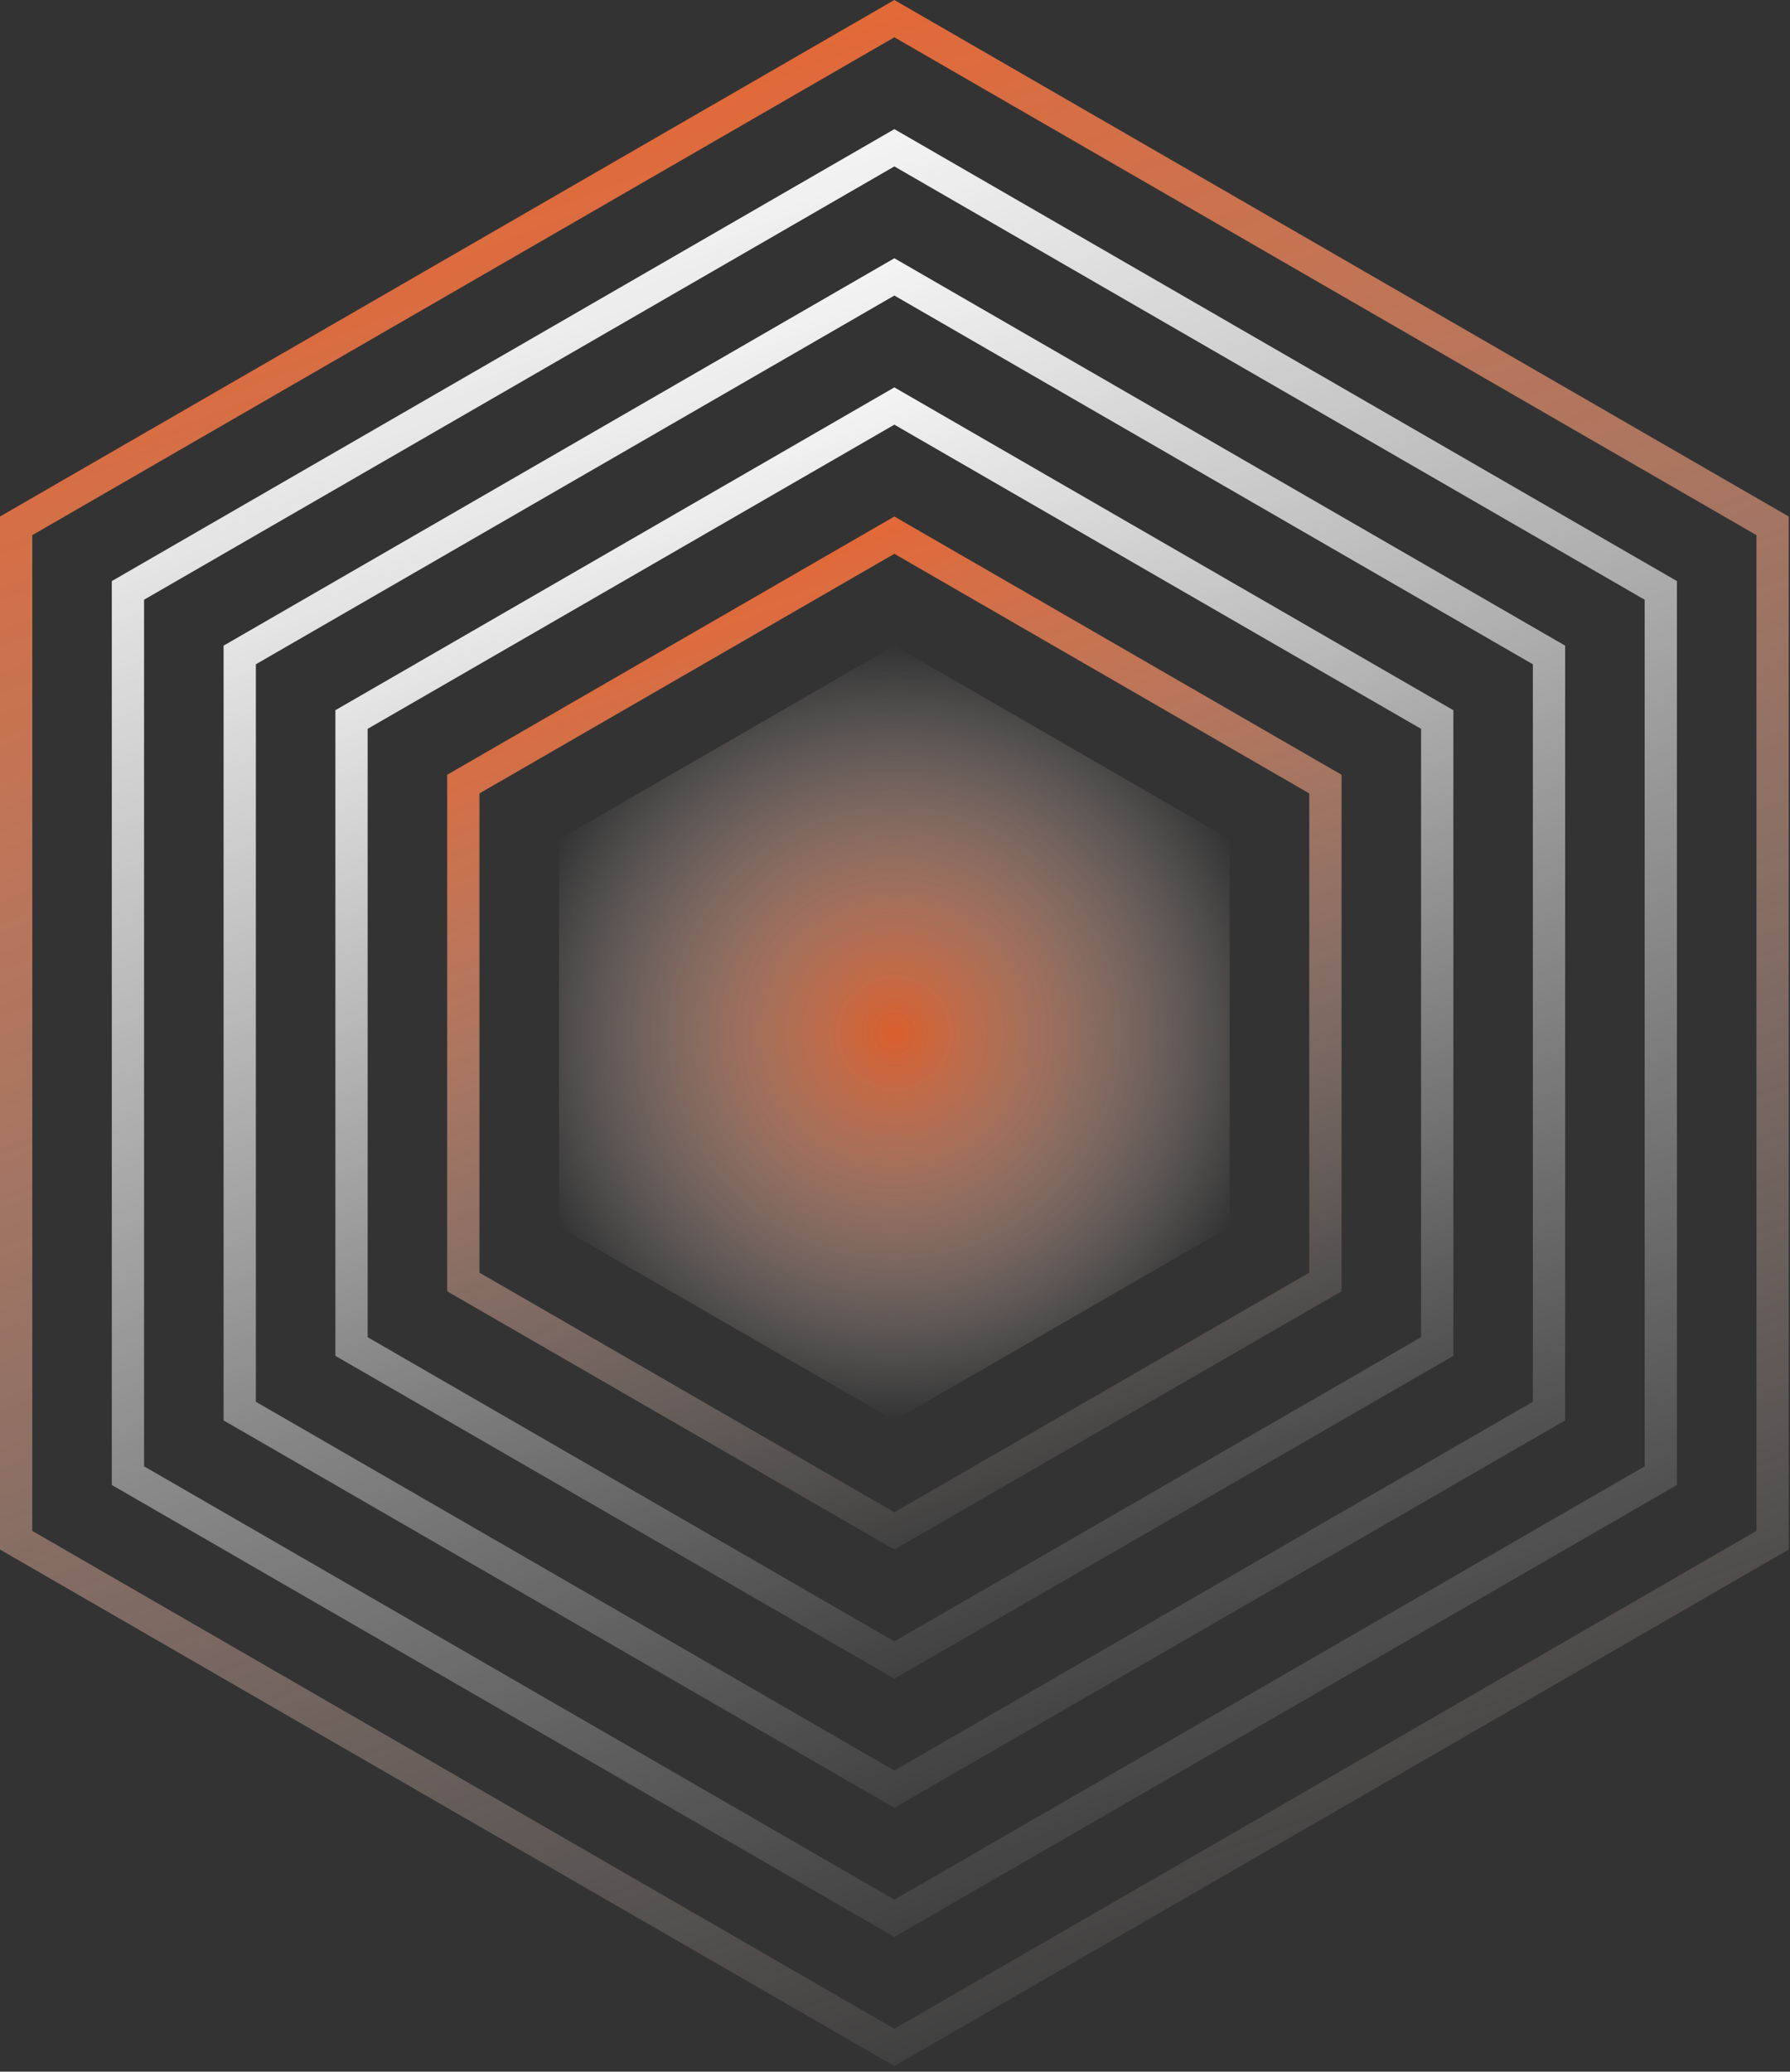
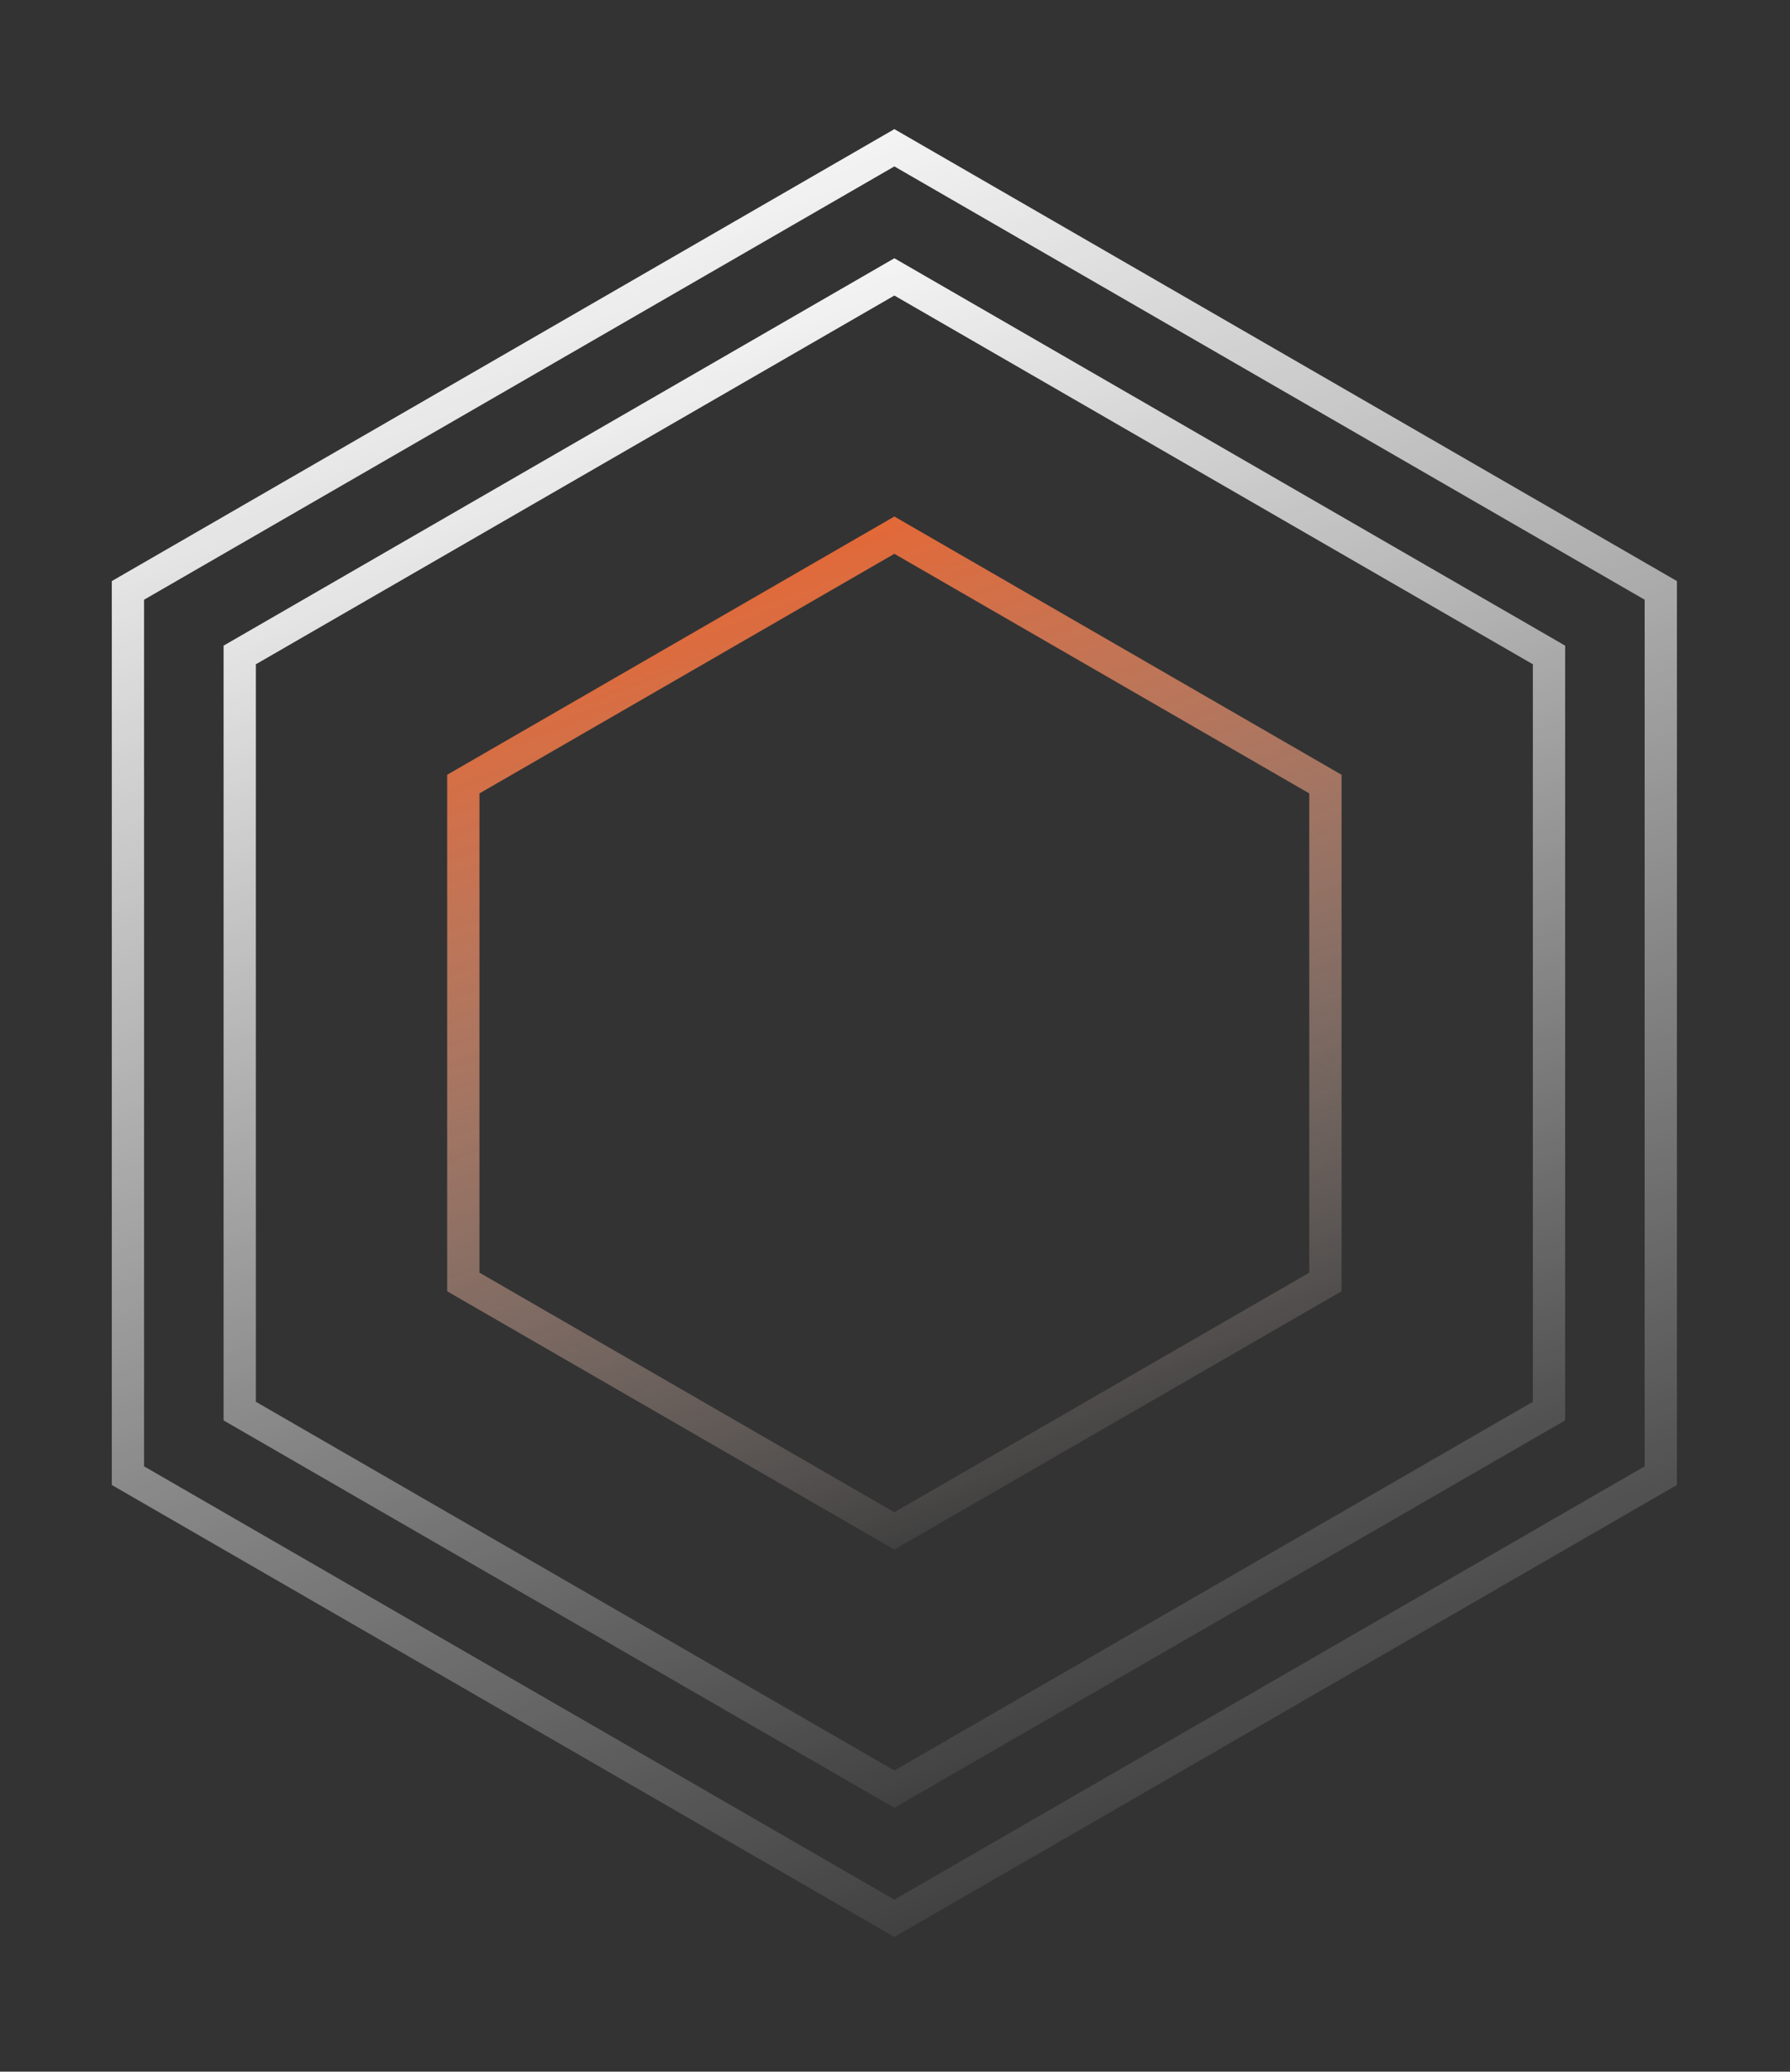
<svg xmlns="http://www.w3.org/2000/svg" width="121" height="140" viewBox="0 0 121 140" fill="none">
  <rect x="0" y="0" width="121" height="140" fill="#333333" stroke="none" />
-   <path d="M1.091 35.535L60.457 1.26L119.824 35.535V104.085L60.457 138.36L1.091 104.085V35.535Z" stroke="url(#paint0_linear_101_263)" stroke-width="2.182" />
  <path d="M8.648 39.898L60.457 9.986L112.266 39.898V99.722L60.457 129.634L8.648 99.722V39.898Z" stroke="url(#paint1_linear_101_263)" stroke-width="2.182" />
  <path d="M16.205 44.261L60.457 18.712L104.709 44.261V95.359L60.457 120.908L16.205 95.359V44.261Z" stroke="url(#paint2_linear_101_263)" stroke-width="2.182" />
-   <path d="M23.762 48.624L60.457 27.438L97.152 48.624V90.996L60.457 112.182L23.762 90.996V48.624Z" stroke="url(#paint3_linear_101_263)" stroke-width="2.182" />
  <path d="M31.319 52.987L60.457 36.165L89.595 52.987V86.633L60.457 103.455L31.319 86.633V52.987Z" stroke="url(#paint4_linear_101_263)" stroke-width="2.182" />
-   <path d="M60.457 43.631L83.128 56.721V82.899L60.457 95.989L37.785 82.899V56.721L60.457 43.631Z" fill="url(#paint5_radial_101_263)" />
  <defs>
    <linearGradient id="paint0_linear_101_263" x1="37.551" y1="-2.0805e-06" x2="89.908" y2="139.62" gradientUnits="userSpaceOnUse">
      <stop stop-color="#ec632c" />
      <stop offset="1" stop-color="white" stop-opacity="0" />
    </linearGradient>
    <linearGradient id="paint1_linear_101_263" x1="40.414" y1="8.726" x2="86.227" y2="130.893" gradientUnits="userSpaceOnUse">
      <stop stop-color="white" />
      <stop offset="1" stop-color="white" stop-opacity="0" />
    </linearGradient>
    <linearGradient id="paint2_linear_101_263" x1="43.277" y1="17.452" x2="82.545" y2="122.167" gradientUnits="userSpaceOnUse">
      <stop stop-color="white" />
      <stop offset="1" stop-color="white" stop-opacity="0" />
    </linearGradient>
    <linearGradient id="paint3_linear_101_263" x1="46.14" y1="26.179" x2="78.864" y2="113.441" gradientUnits="userSpaceOnUse">
      <stop stop-color="white" />
      <stop offset="1" stop-color="white" stop-opacity="0" />
    </linearGradient>
    <linearGradient id="paint4_linear_101_263" x1="49.004" y1="34.905" x2="75.183" y2="104.715" gradientUnits="userSpaceOnUse">
      <stop stop-color="#ec632c" />
      <stop offset="1" stop-color="white" stop-opacity="0" />
    </linearGradient>
    <radialGradient id="paint5_radial_101_263" cx="0" cy="0" r="1" gradientUnits="userSpaceOnUse" gradientTransform="translate(60.457 69.81) rotate(90) scale(26.179 26.179)">
      <stop stop-color="#ec632c" stop-opacity="0.9" />
      <stop offset="1" stop-color="white" stop-opacity="0" />
    </radialGradient>
  </defs>
</svg>